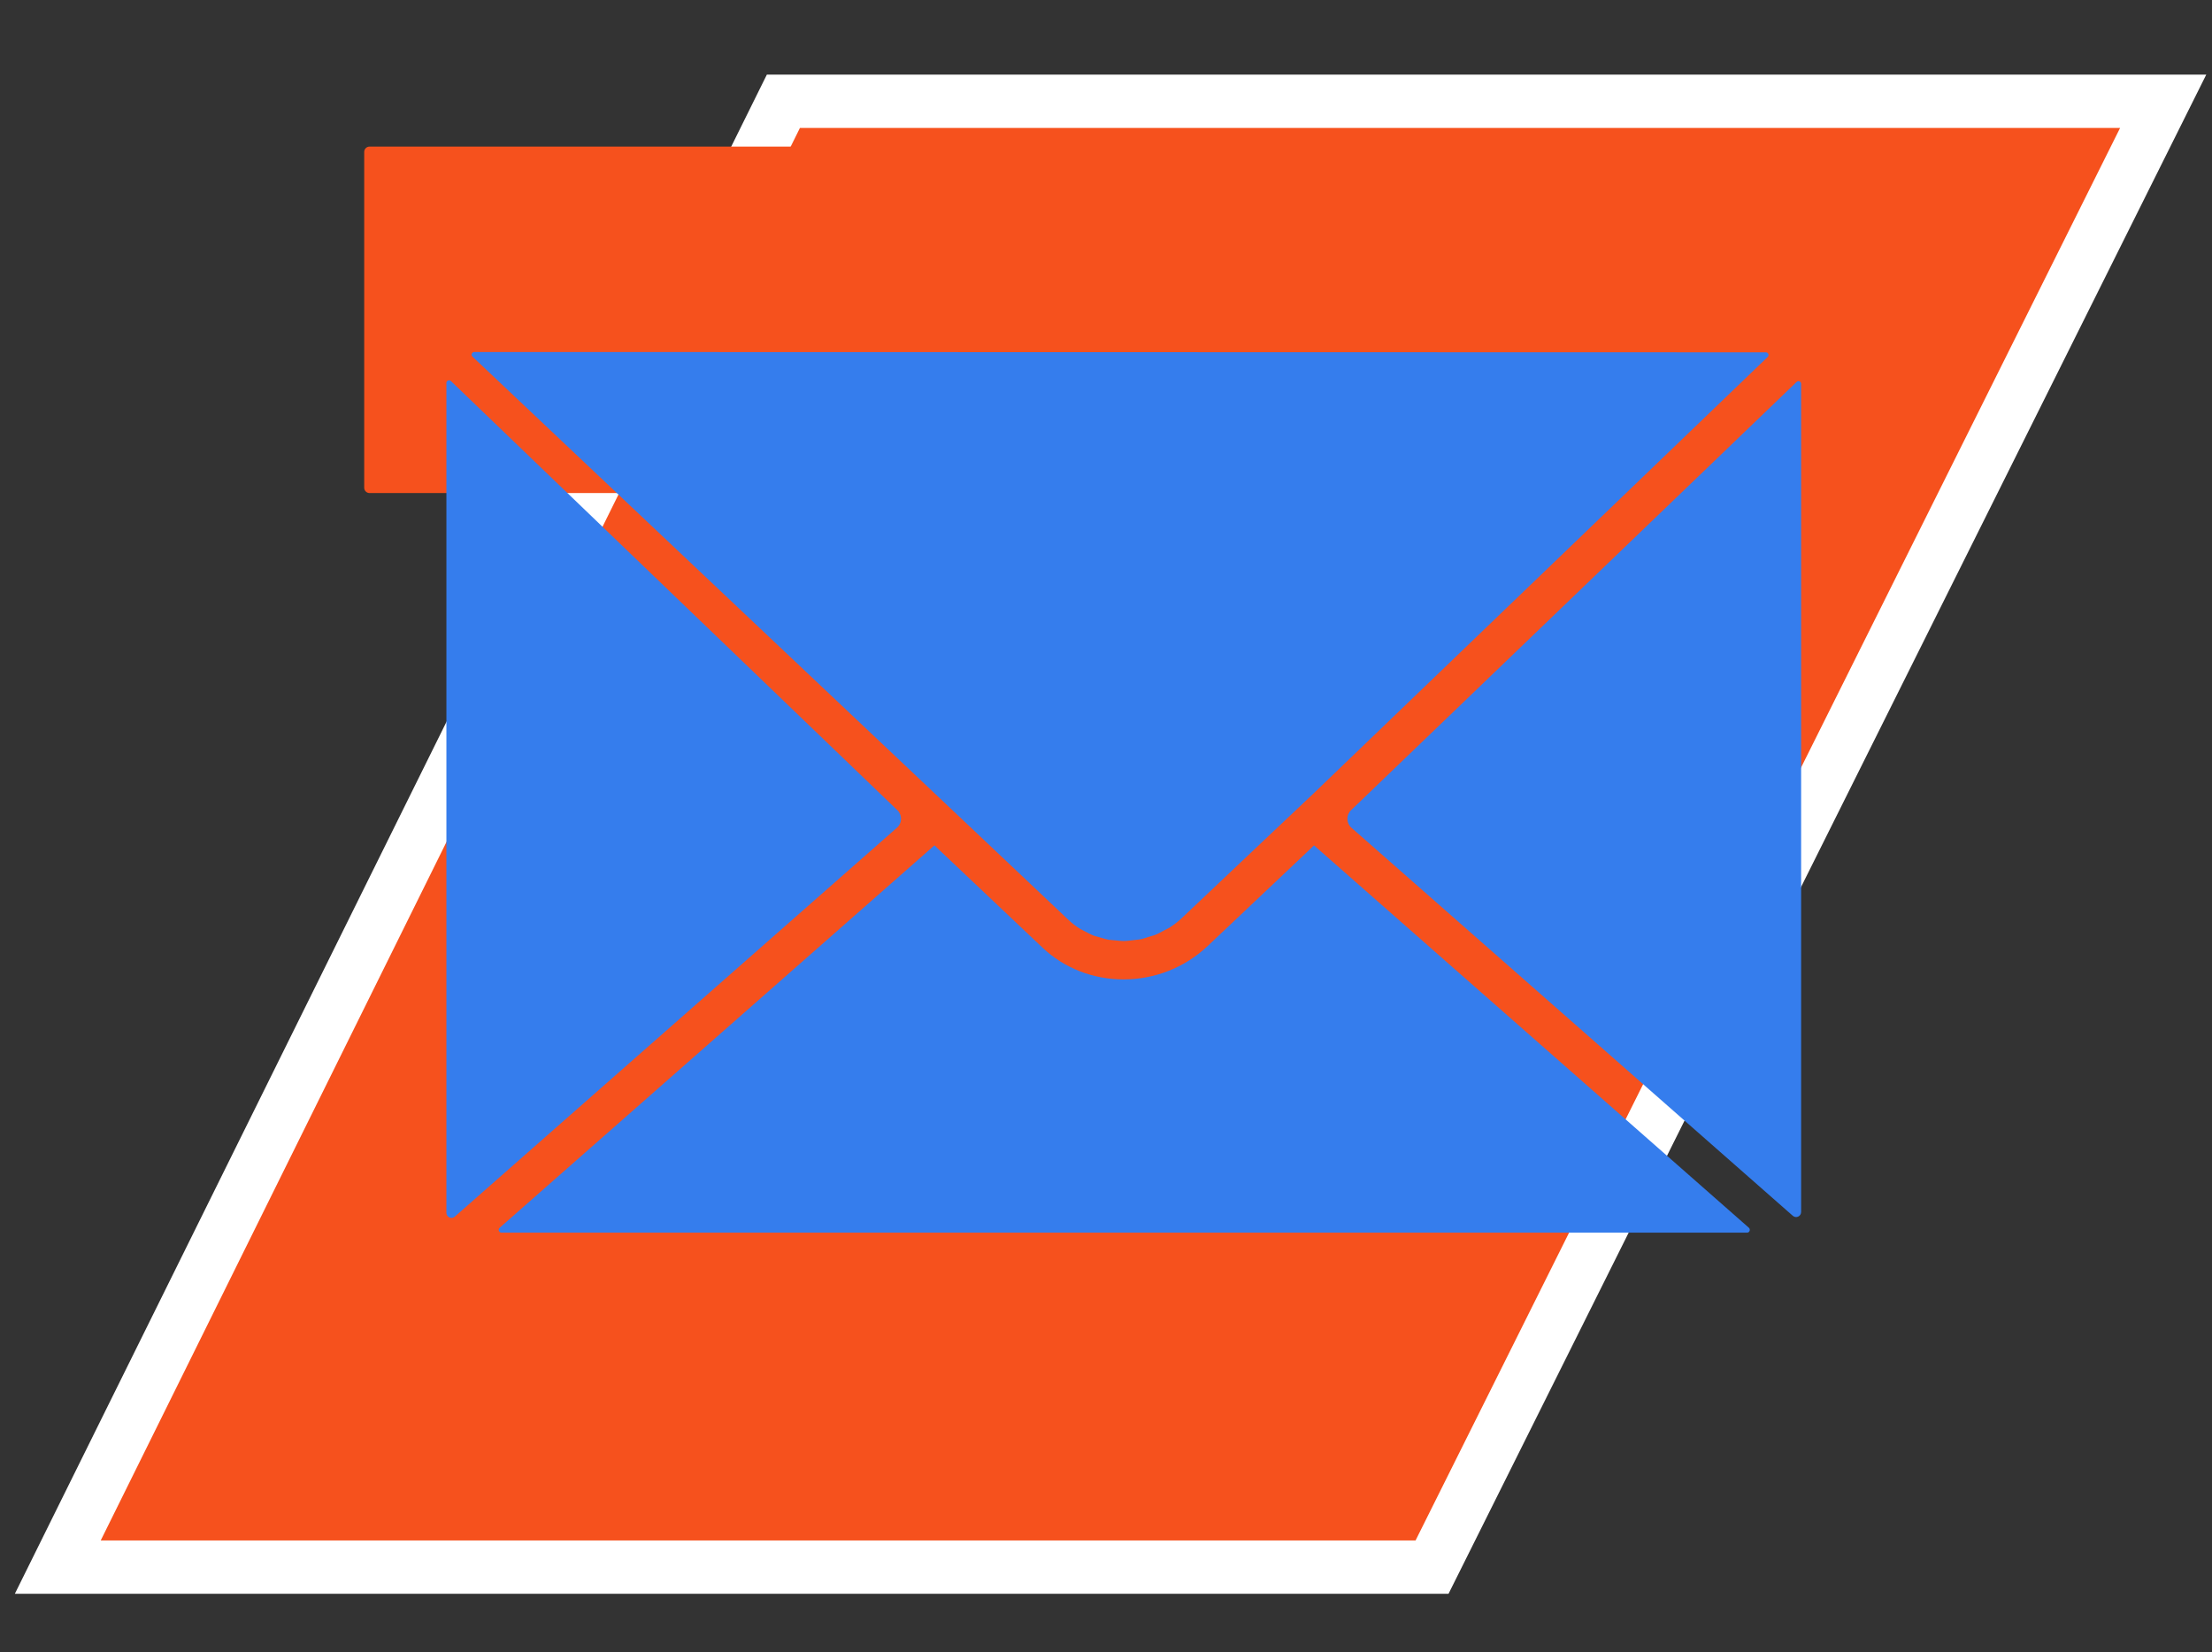
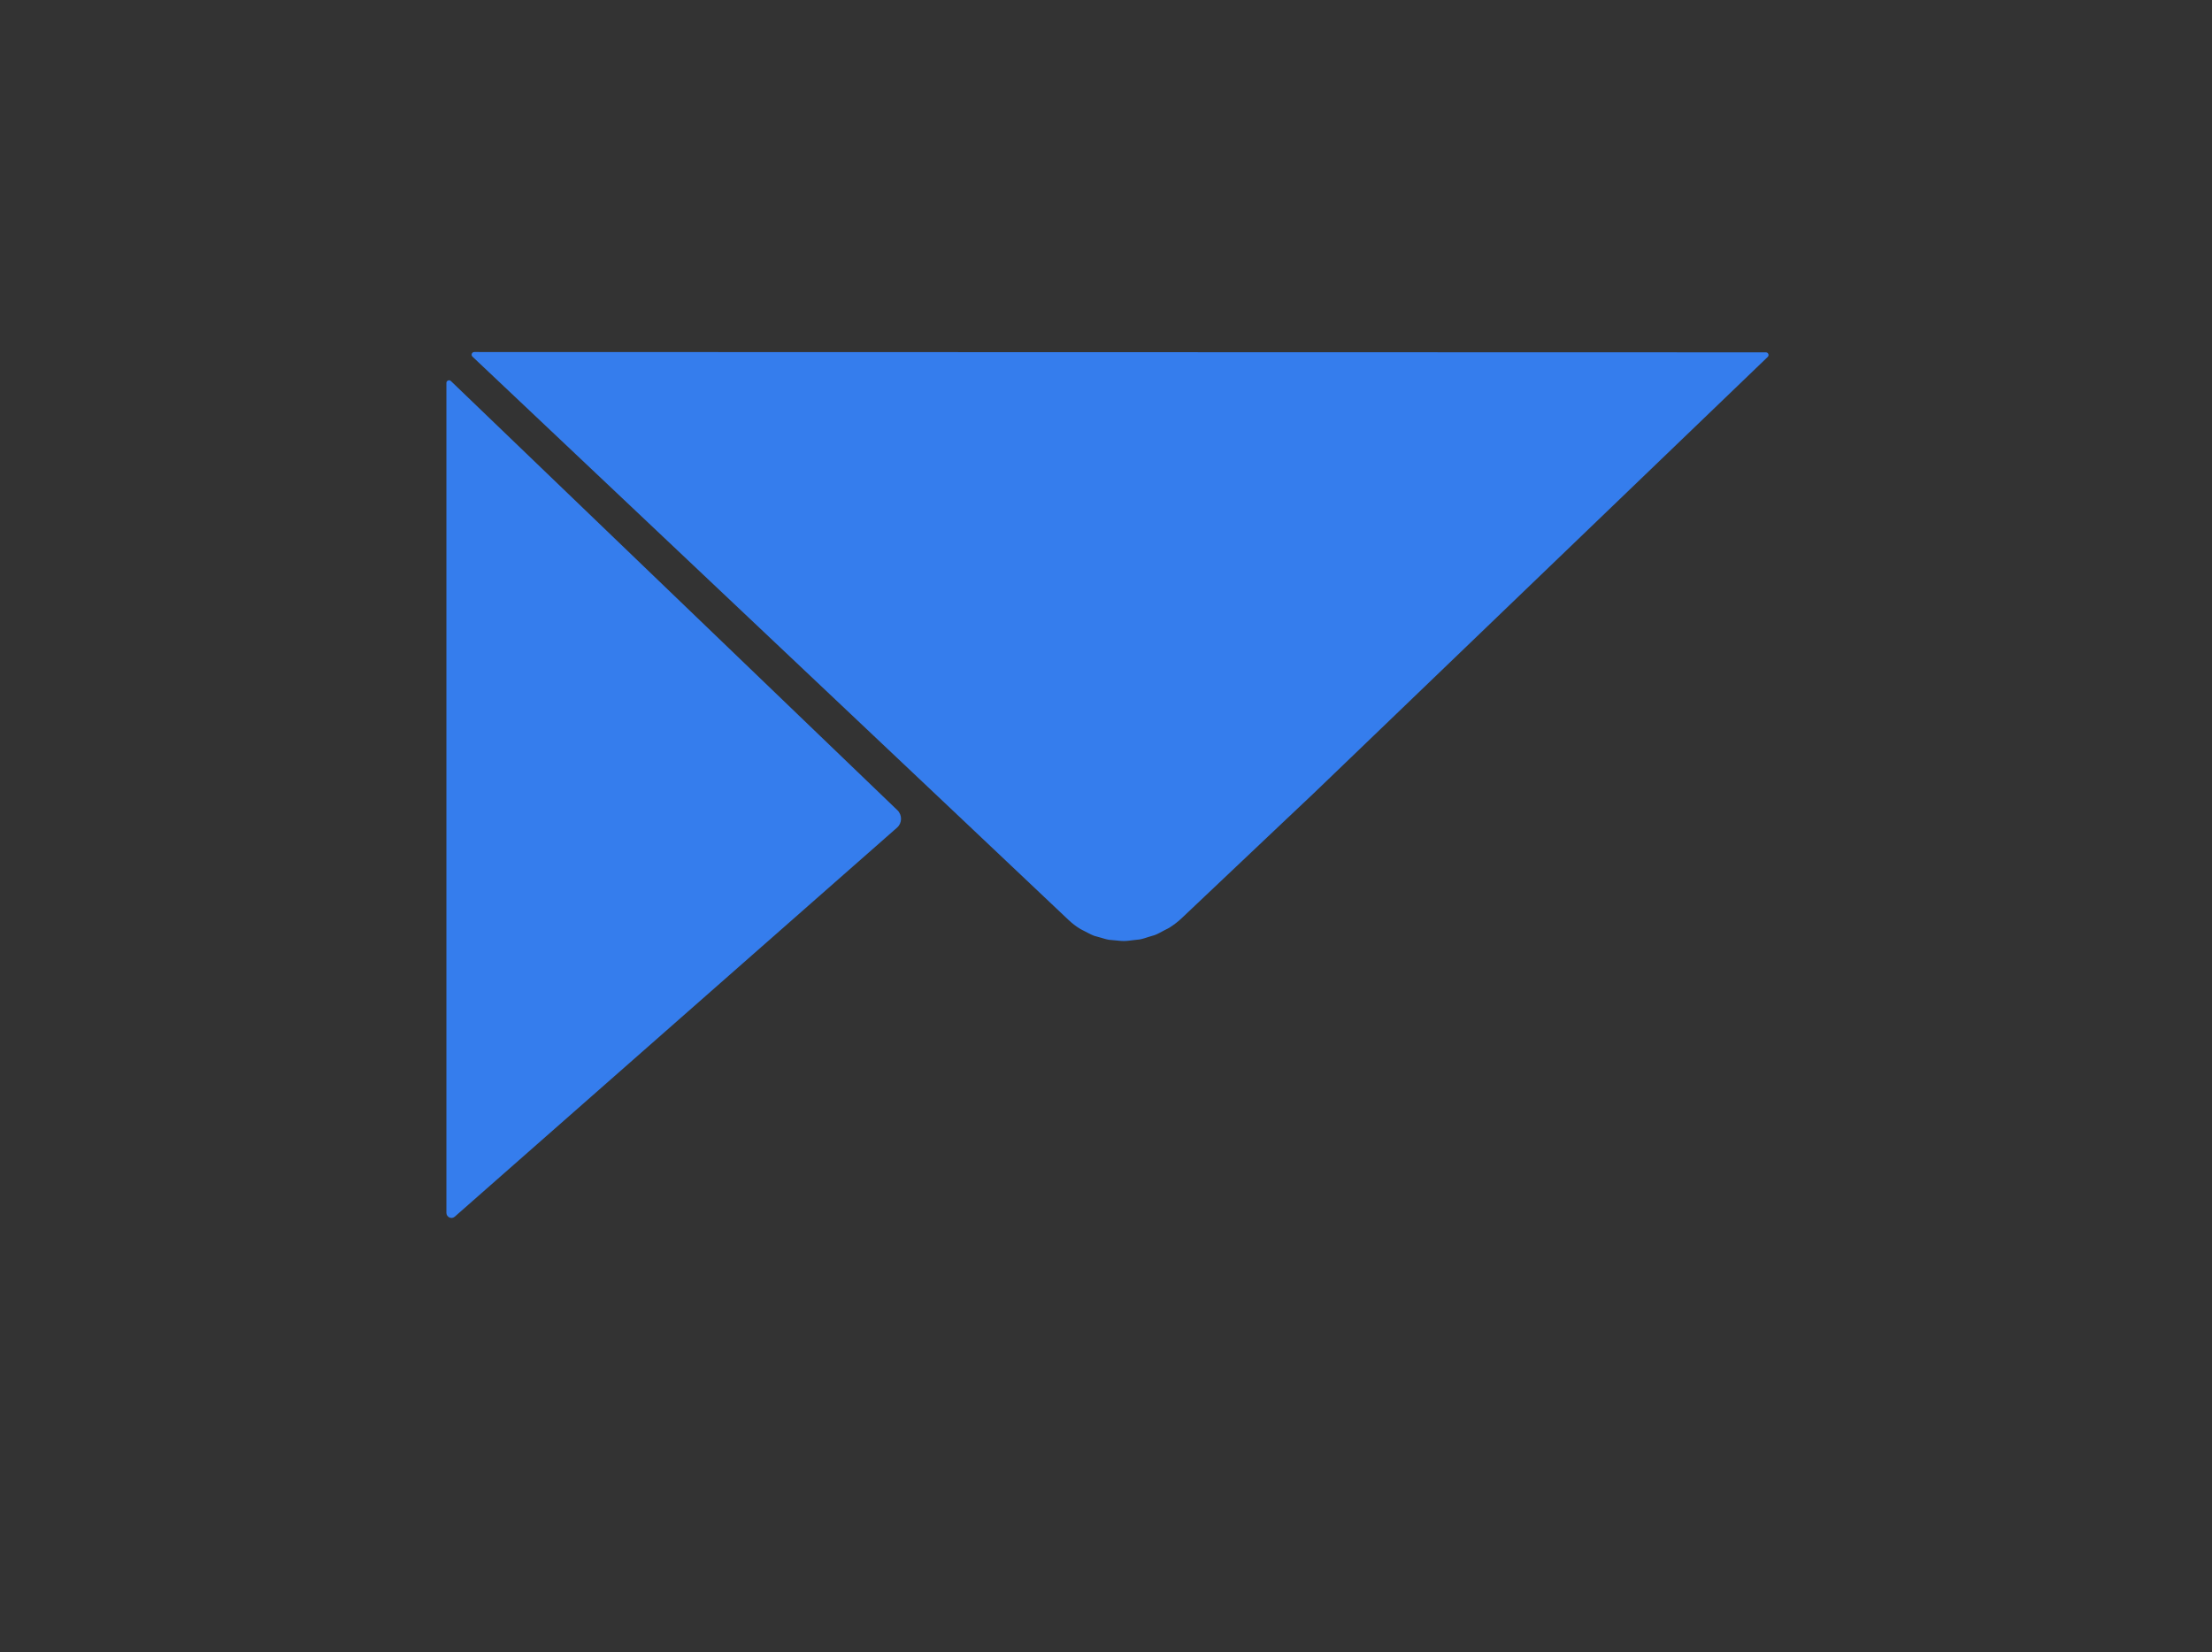
<svg xmlns="http://www.w3.org/2000/svg" width="83" height="62" viewBox="0 0 83 62" fill="none">
  <rect x="0" y="0" width="83" height="62" fill="#333333" stroke="none" />
-   <path d="M81.168 3.8H29.395L2.168 58.8H53.734L81.168 3.8Z" fill="#F6511D" stroke="white" stroke-width="2" />
-   <path d="M33.666 18.3V5.7C33.666 5.59 33.577 5.5 33.466 5.5H13.866C13.756 5.5 13.666 5.59 13.666 5.7V18.3C13.666 18.41 13.756 18.5 13.866 18.5H33.466C33.577 18.5 33.666 18.41 33.666 18.3Z" fill="#F6511D" />
  <path d="M16.75 45.504V14.369C16.75 14.281 16.856 14.236 16.919 14.297L33.672 30.399C33.859 30.578 33.855 30.885 33.657 31.056L17.062 45.652C16.94 45.758 16.75 45.669 16.75 45.504Z" fill="#357DED" />
-   <path d="M49.194 31.827L45.32 35.49C44.465 36.301 43.339 36.748 42.156 36.748C41.01 36.748 39.93 36.324 39.121 35.559L35.175 31.825L35.064 31.718L18.749 46.066C18.676 46.129 18.721 46.25 18.815 46.25H65.555C65.651 46.25 65.692 46.129 65.622 46.066L49.304 31.718L49.194 31.827" fill="#357DED" />
-   <path d="M67.27 45.617L50.706 31.055C50.513 30.886 50.507 30.579 50.696 30.398L67.414 14.33C67.478 14.269 67.583 14.314 67.583 14.402V45.473C67.583 45.638 67.393 45.725 67.27 45.617Z" fill="#357DED" />
  <path d="M17.797 13.208L66.26 13.22C66.35 13.22 66.394 13.33 66.33 13.392L49.268 29.79L48.227 30.773L44.356 34.436C44.206 34.581 44.041 34.705 43.87 34.813L43.687 34.907C43.57 34.97 43.453 35.037 43.33 35.085L43.099 35.154C42.989 35.189 42.879 35.228 42.761 35.249L42.508 35.277C42.397 35.29 42.287 35.307 42.179 35.307C42.067 35.309 41.96 35.293 41.854 35.284L41.611 35.262C41.496 35.243 41.392 35.206 41.284 35.176L41.057 35.113C40.94 35.069 40.832 35.008 40.721 34.951L40.542 34.86C40.376 34.759 40.224 34.642 40.081 34.505L36.134 30.773L35.094 29.79L17.728 13.381C17.662 13.319 17.706 13.208 17.797 13.208Z" fill="#357DED" />
</svg>